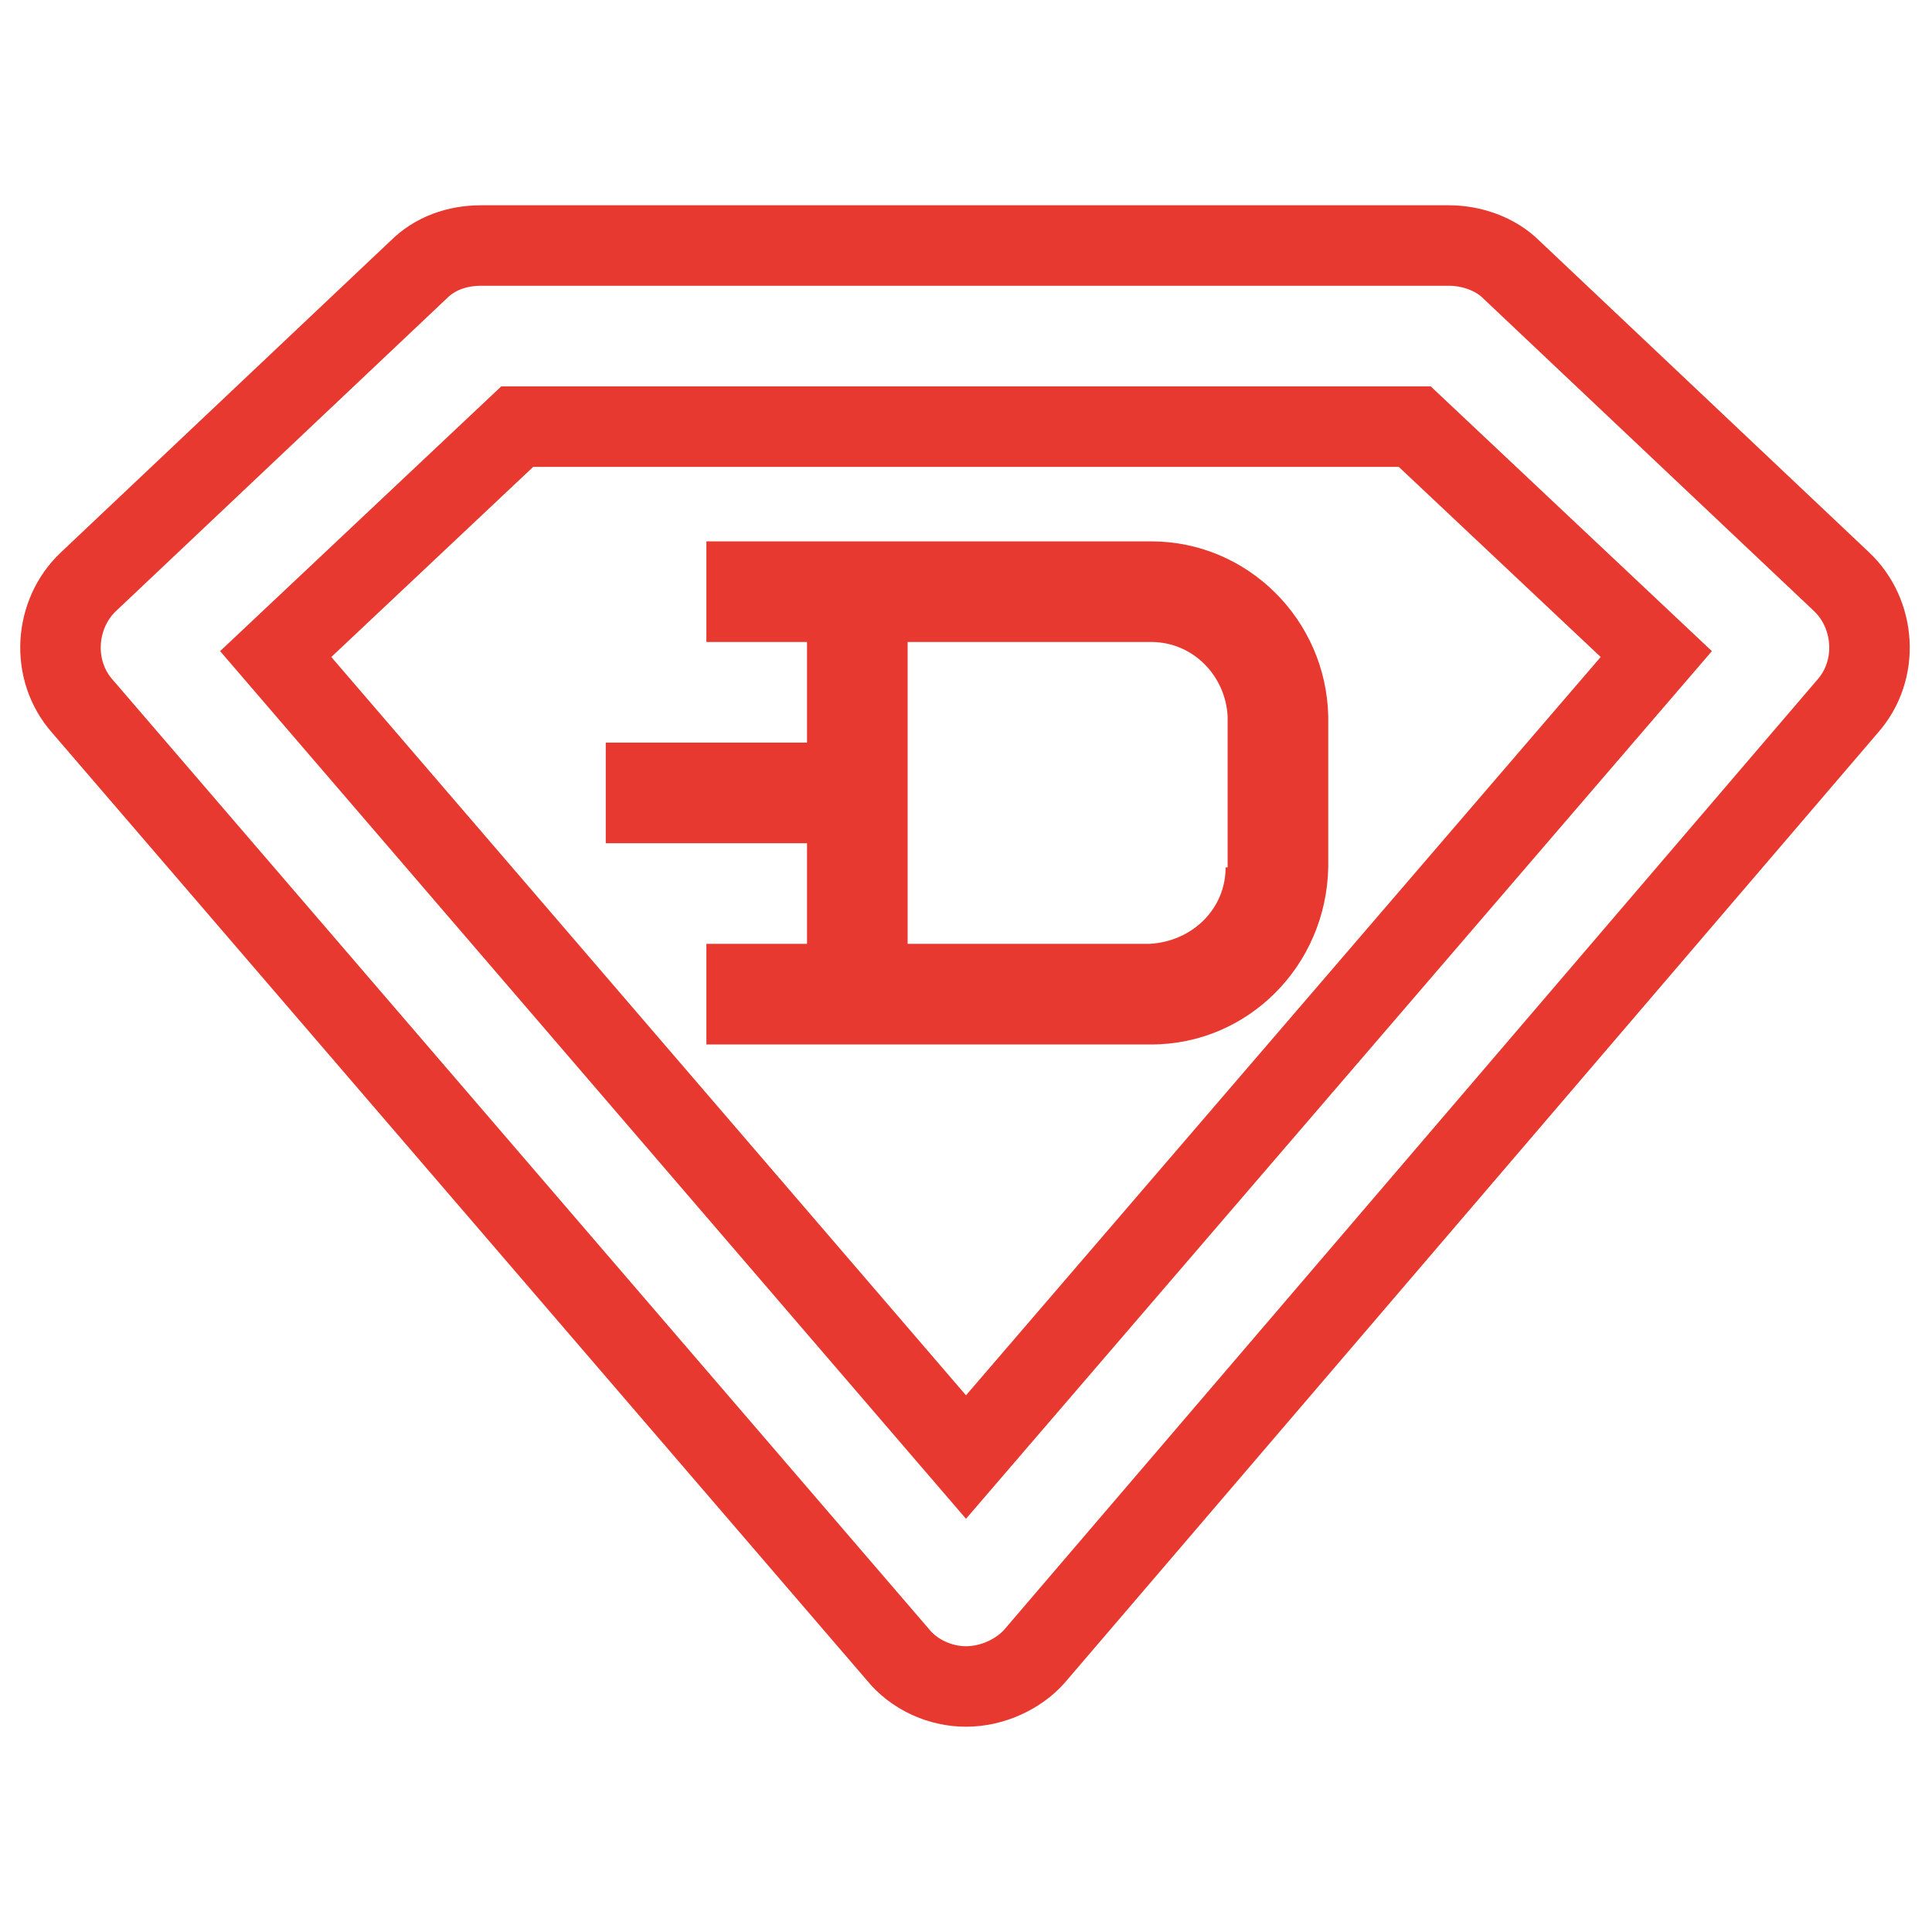
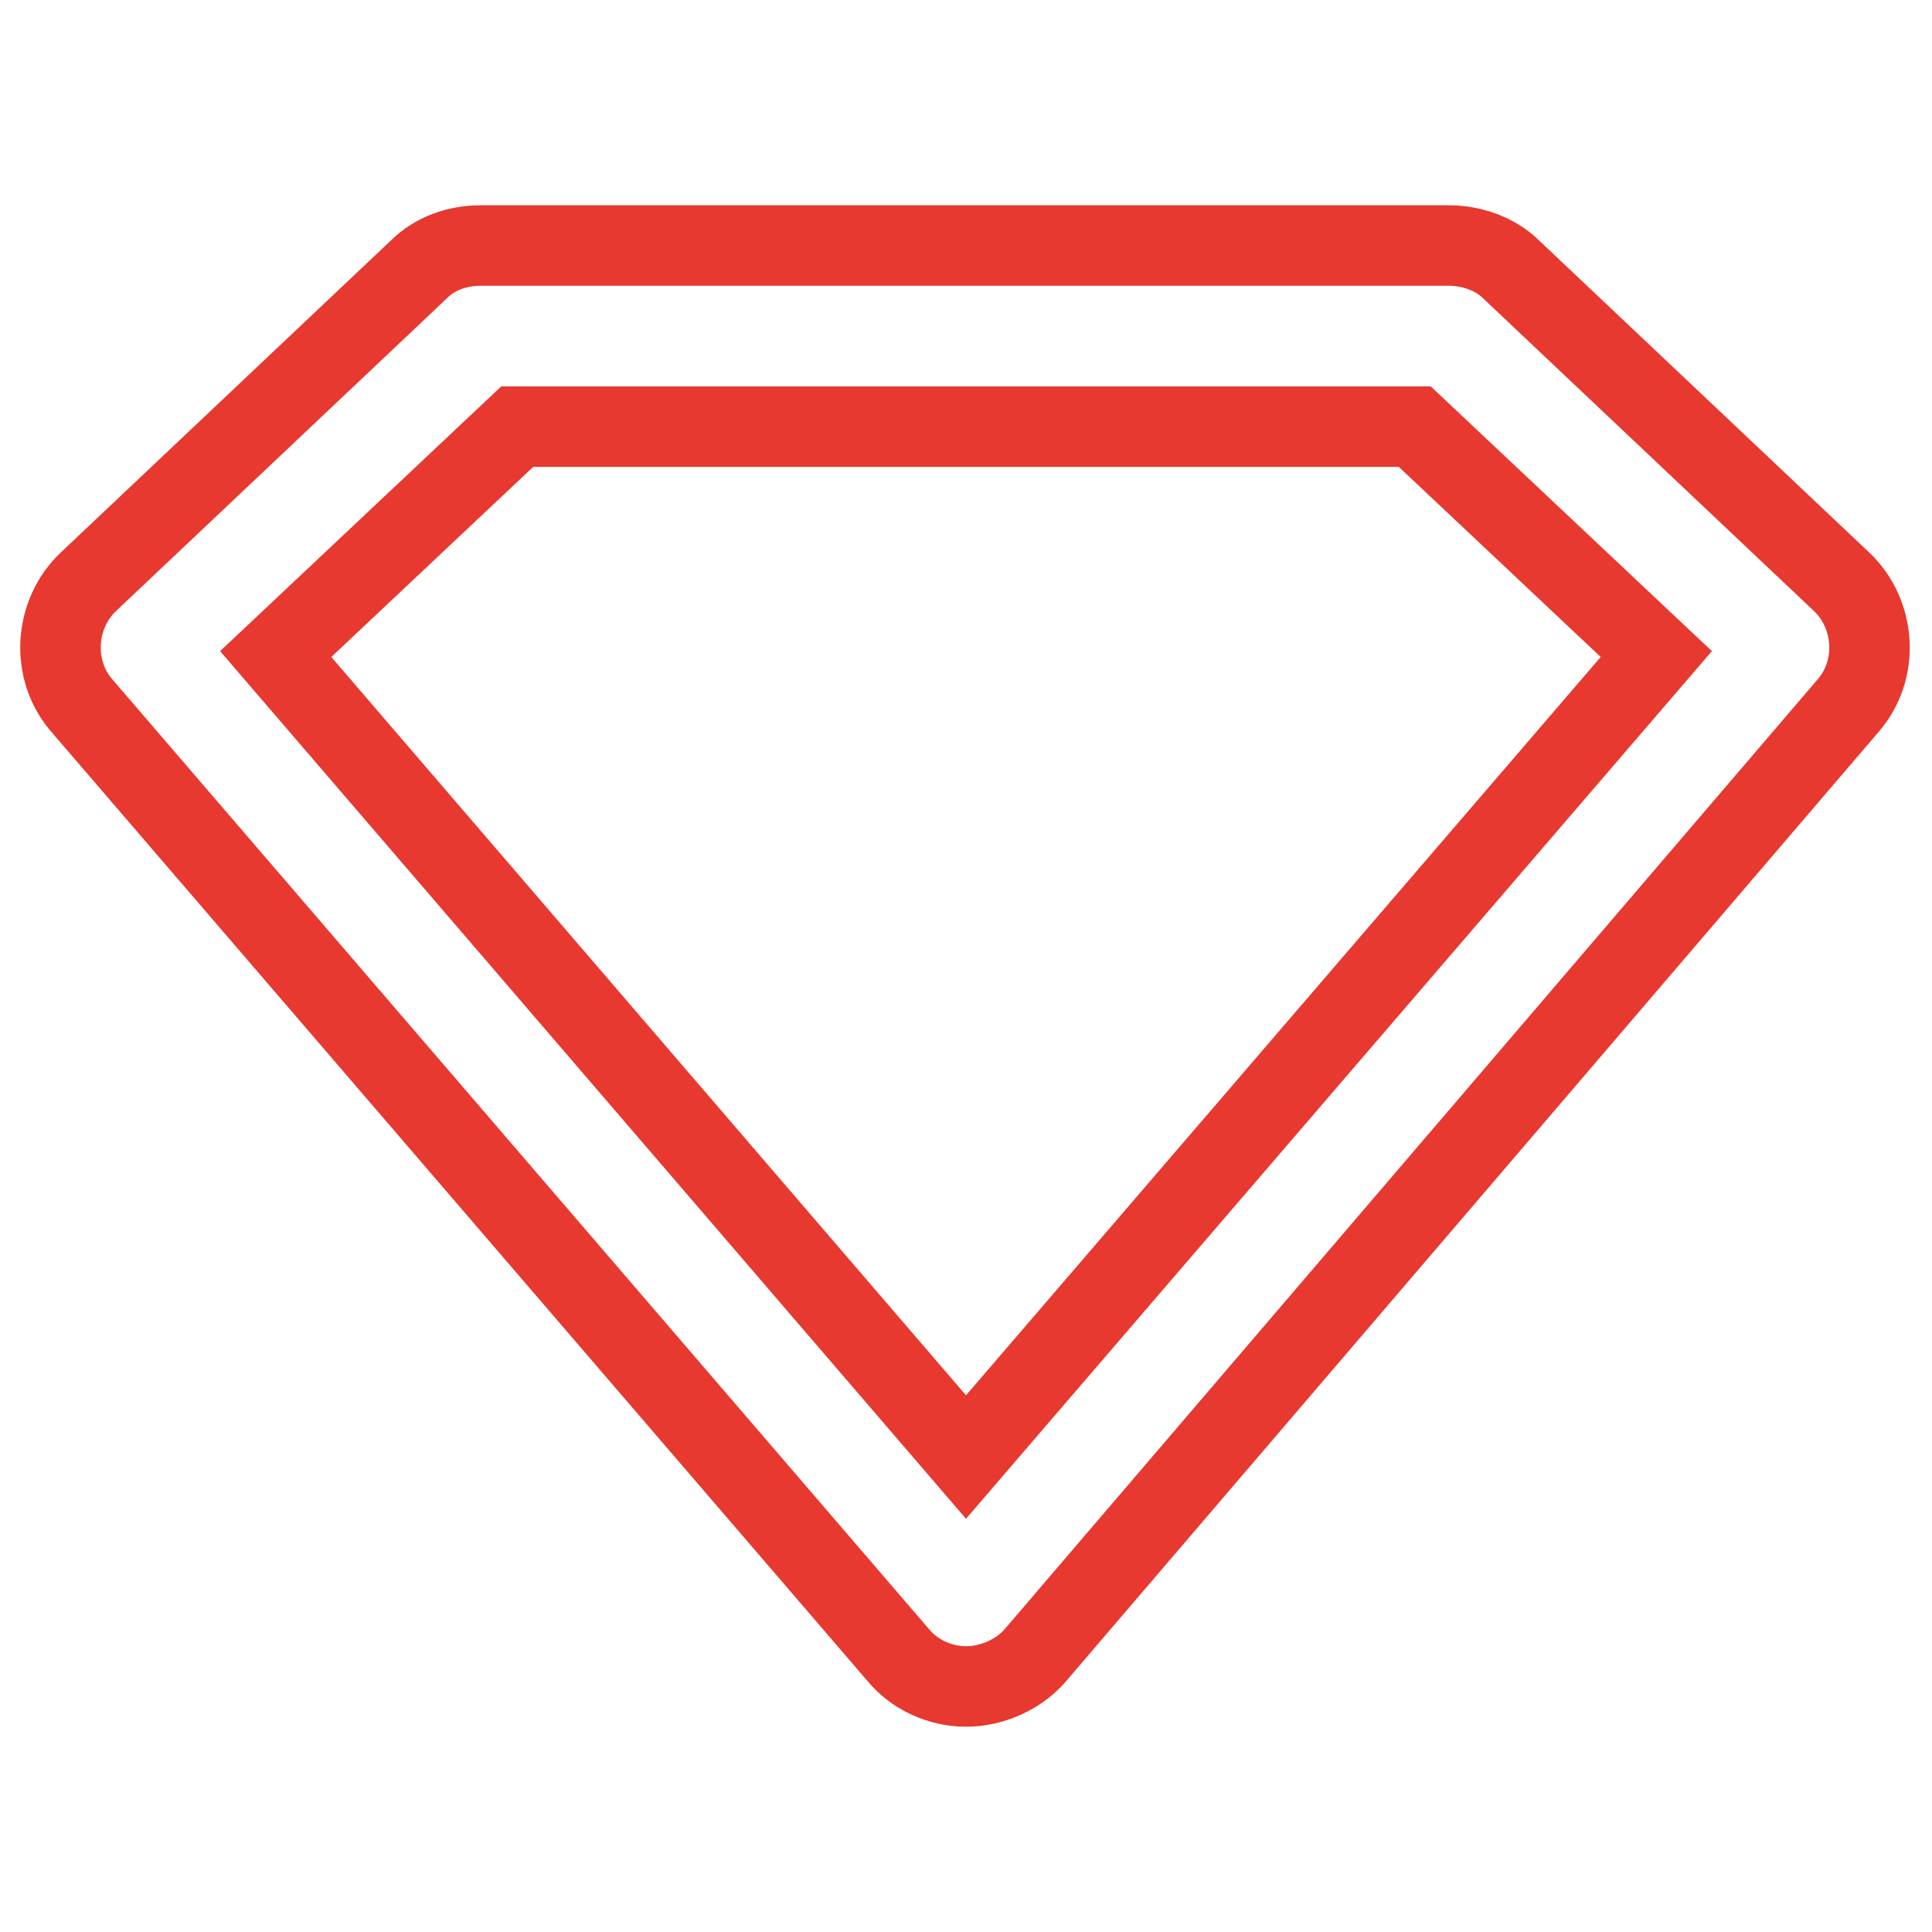
<svg xmlns="http://www.w3.org/2000/svg" version="1.1" id="Ebene_1" x="0px" y="0px" viewBox="0 0 96 96" style="enable-background:new 0 0 96 96;" xml:space="preserve">
  <style type="text/css">
	.st0{fill:#E7392F;}
	.st1{fill:none;stroke:#E7392F;stroke-width:4;stroke-miterlimit:10;}
</style>
  <g id="Hilfslinien">
</g>
  <g>
    <g>
      <g>
-         <path class="st0" d="M57.2,26.9H35.1v5h5v5h-10v5h10v5h-5v5h22.1c4.8,0,8.7-3.9,8.8-8.8v-7.5C65.9,30.8,62,26.9,57.2,26.9z      M60.9,43.1c0,2.1-1.7,3.7-3.8,3.8H45.1v-15h12.1c2.1,0,3.7,1.7,3.8,3.7V43.1z" />
-       </g>
+         </g>
    </g>
  </g>
  <g>
    <path class="st1" d="M48,83.8c-1.3,0-2.6-0.6-3.4-1.6L4.1,35.1c-1.6-1.8-1.4-4.6,0.3-6.2l16.4-15.5c0.8-0.8,1.9-1.2,3.1-1.2h48.1   c1.1,0,2.3,0.4,3.1,1.2l16.4,15.5c1.7,1.6,1.9,4.4,0.3,6.2L51.4,82.3C50.6,83.2,49.3,83.8,48,83.8z" />
    <polygon class="st1" points="13.7,32.5 48,72.4 82.3,32.5 70.3,21.2 25.7,21.2  " />
  </g>
</svg>